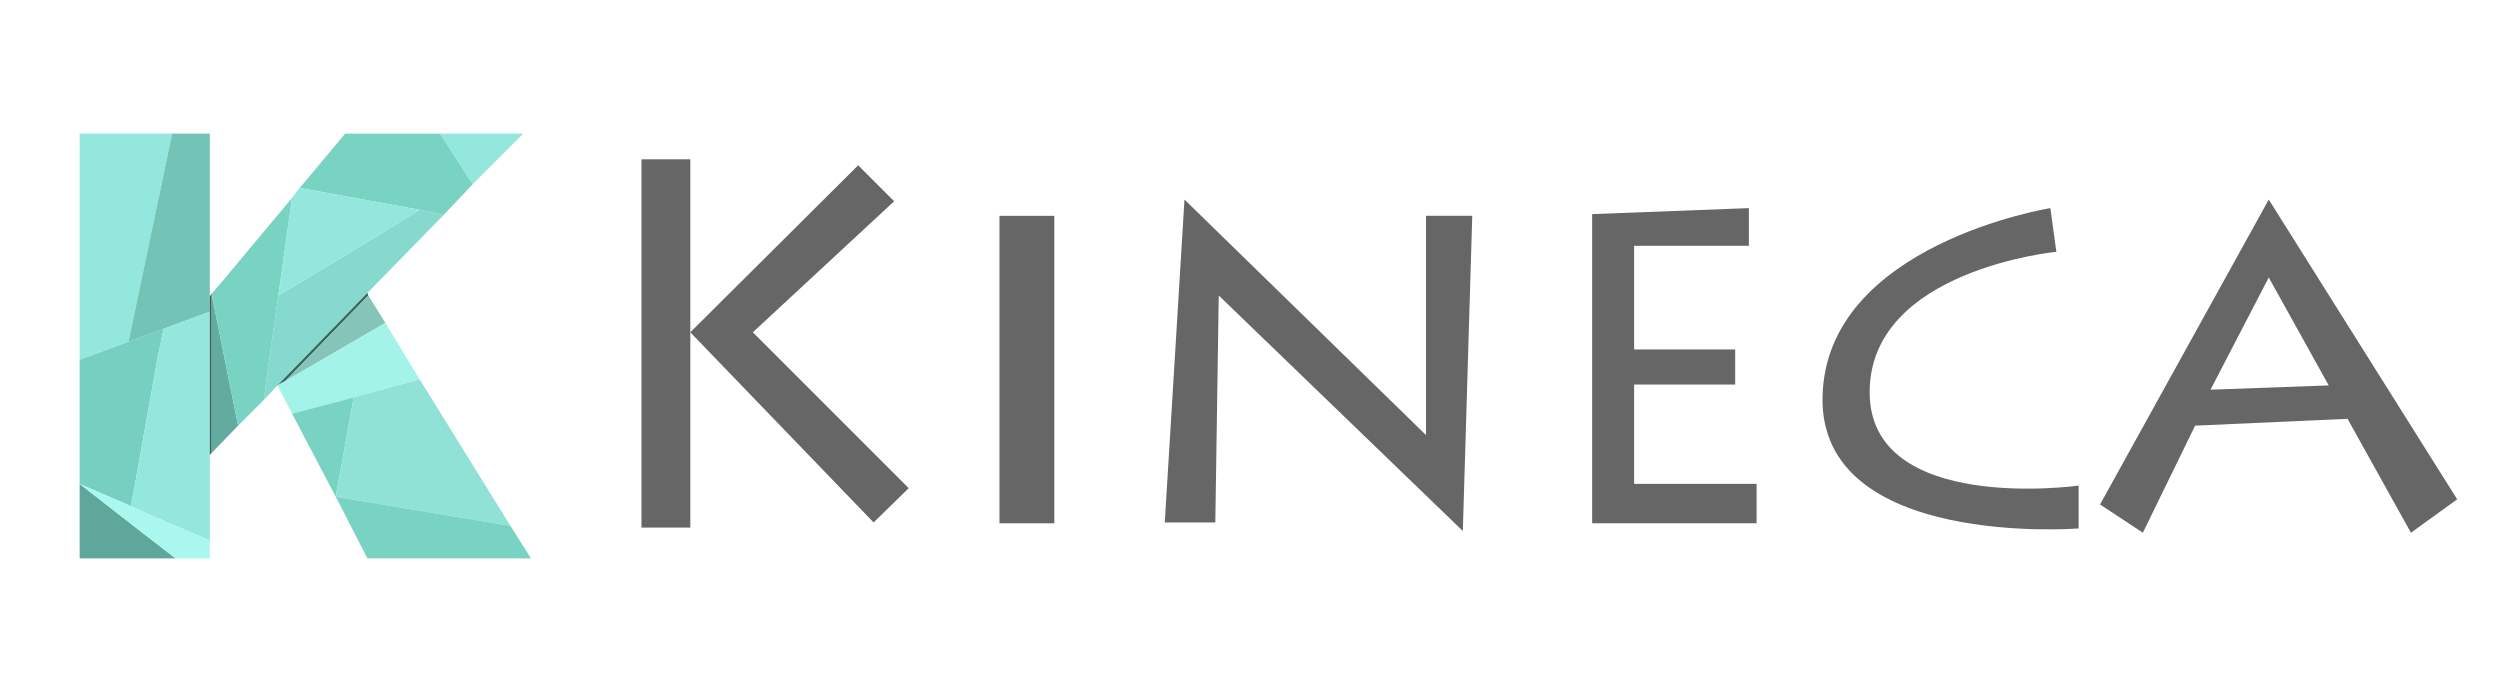
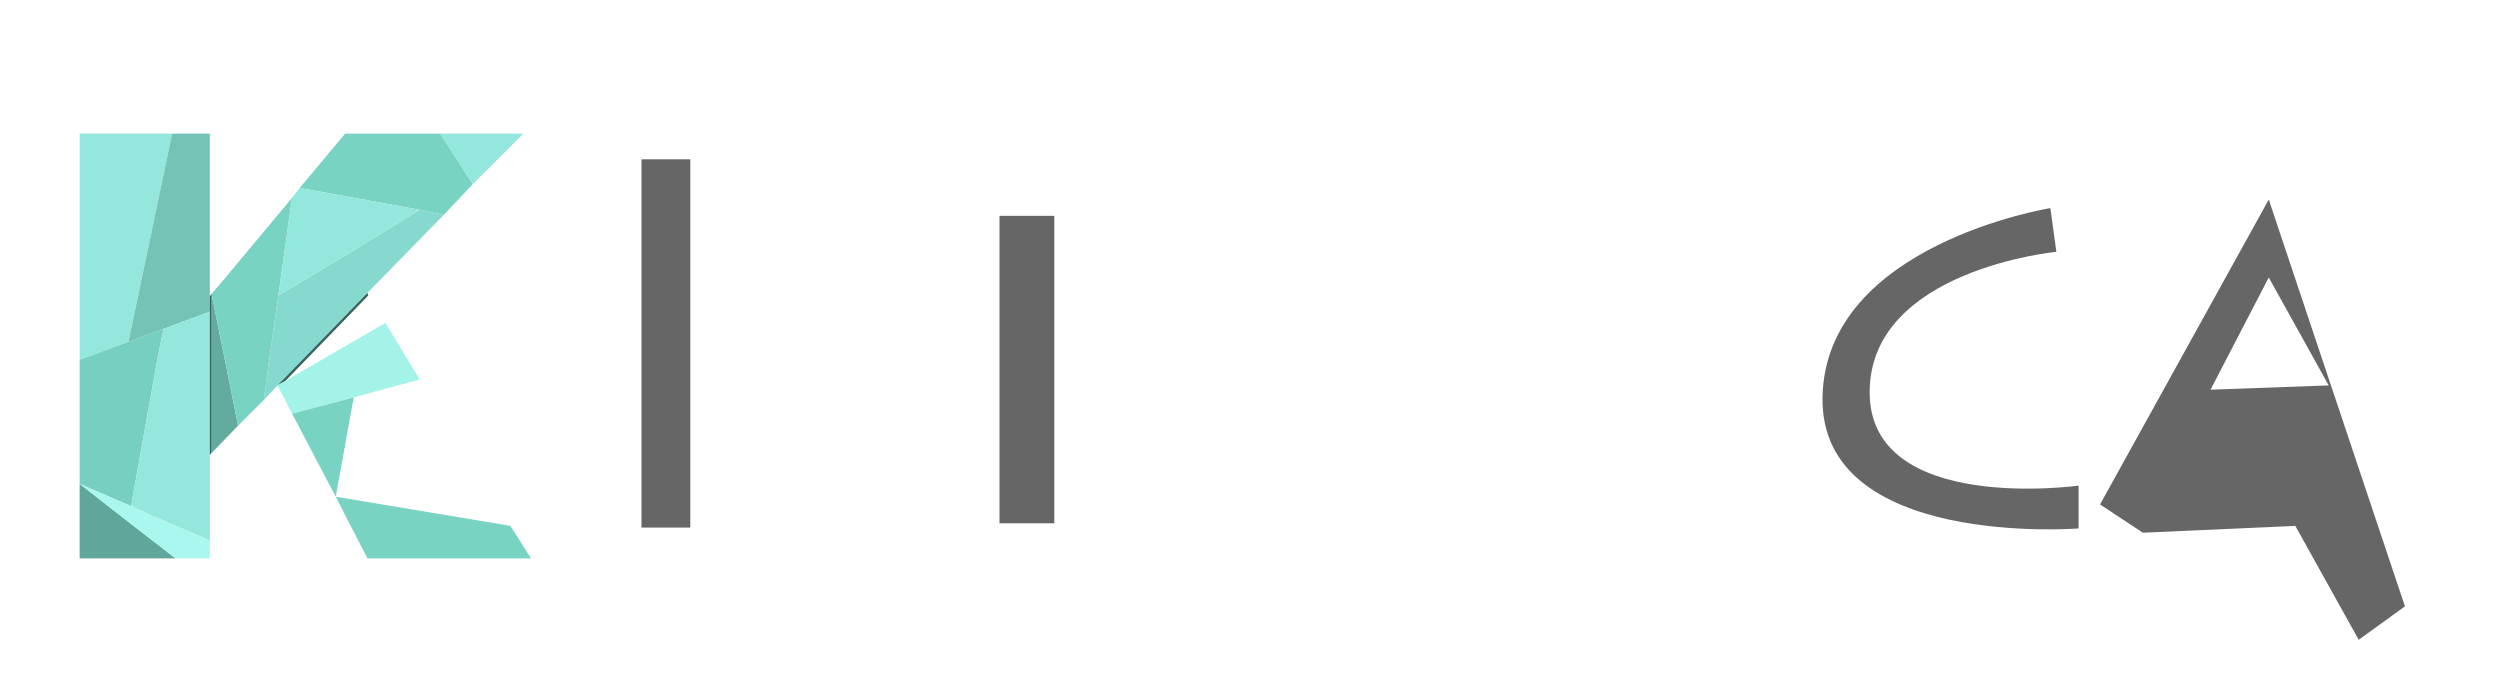
<svg xmlns="http://www.w3.org/2000/svg" version="1.1" x="0px" y="0px" viewBox="0 0 291.9 80.7" style="enable-background:new 0 0 291.9 80.7;" xml:space="preserve">
  <style type="text/css">
	.st0{fill:#C9C9D1;}
	.st1{fill:#666666;}
	.st2{fill:#94E7DC;}
	.st3{fill:#77CFC1;}
	.st4{fill:#63AB9E;}
	.st5{fill:#79D3C3;}
	.st6{fill:#74C3B7;}
	.st7{fill:#85D9CE;}
	.st8{fill:#38635C;}
	.st9{fill:#85C4B9;}
	.st10{fill:#A4F3E8;}
	.st11{fill:#90E1D6;}
	.st12{fill:#60A79B;}
	.st13{fill:#A9F7EF;}
</style>
  <g id="レイヤー_1">
    <g>
      <g>
        <rect x="74.9" y="18.6" class="st1" width="5.7" height="43" />
-         <polygon class="st1" points="80.6,38.8 100.2,19.3 104.4,23.5 87.9,38.8 106.1,57 102,61    " />
        <rect x="116.7" y="25.2" class="st1" width="6.4" height="35.9" />
-         <polygon class="st1" points="141.9,61 136,61 138.3,23.3 166.5,50.8 166.5,25.2 171.9,25.2 170.8,62 142.3,34.5    " />
-         <polygon class="st1" points="185.9,25 185.9,61.1 205.1,61.1 205.1,56.5 190.8,56.5 190.8,44.9 202.6,44.9 202.6,40.8      190.8,40.8 190.8,28.7 204.2,28.7 204.2,24.3    " />
        <path class="st1" d="M239.4,24.3c0,0-26.2,4.2-26.6,22s29.9,15.4,29.9,15.4v-5c0,0-24.4,3.4-24.4-10.9s21.8-16.4,21.8-16.4     L239.4,24.3z" />
-         <path class="st1" d="M264.9,23.3l-19.7,35.6l5,3.3l6.1-12.5l17.8-0.8l7.4,13.3l5.4-3.9L264.9,23.3z M258.1,45.5l6.8-13.1l7,12.6     L258.1,45.5z" />
+         <path class="st1" d="M264.9,23.3l-19.7,35.6l5,3.3l17.8-0.8l7.4,13.3l5.4-3.9L264.9,23.3z M258.1,45.5l6.8-13.1l7,12.6     L258.1,45.5z" />
      </g>
      <g>
        <polygon class="st2" points="20.1,15.6 15,39.9 9.3,42 9.3,15.6    " />
        <polygon class="st3" points="15,39.9 9.3,42 9.3,56.5 15.3,59.1 18.4,41.8 19.1,38.4    " />
        <polygon class="st4" points="27.8,49.7 24.7,52.9 24.7,34.3    " />
        <polygon class="st5" points="51.4,15.6 40.3,15.6 35.2,21.7 35,21.9 35.3,22 49,24.5 51.8,25.1 55.2,21.5    " />
        <polygon class="st2" points="61.1,15.6 55.2,21.5 51.4,15.6    " />
        <polygon class="st6" points="20.1,15.6 15,39.9 19.1,38.4 22.3,37.2 22.3,37.2 24.5,36.4 24.5,15.6    " />
        <polygon class="st7" points="49,24.5 40.2,29.9 32.5,34.5 31.3,42.9 31.3,43 30.8,46.7 32.4,45 42.9,34.2 51.8,25.1    " />
        <polygon class="st5" points="26,32.8 24.7,34.3 27.8,49.7 30.8,46.7 31.3,43 31.3,42.9 32.5,34.5 34.1,23.1    " />
        <polygon class="st8" points="43,34.5 33.3,44.5 32.4,45 42.9,34.2    " />
-         <polygon class="st9" points="45,37.7 33.3,44.5 43,34.5    " />
        <polygon class="st10" points="49,44.3 41.3,46.4 34.1,48.3 32.4,45 45,37.7    " />
        <polygon class="st5" points="41.3,46.4 39.2,58 34.1,48.3    " />
-         <polygon class="st11" points="59.6,61.4 39.2,58 39.2,58 39.2,58 41.3,46.4 49,44.3    " />
        <polygon class="st5" points="62,65.2 42.9,65.2 39.2,58 59.6,61.4    " />
        <polygon class="st2" points="22.3,37.2 22.3,37.2 19.1,38.4 18.4,41.8 15.3,59.1 17.7,60.2 24.5,63.1 24.5,36.4    " />
        <polygon class="st12" points="16.1,61.8 9.3,56.5 9.3,65.2 20.5,65.2    " />
        <polygon class="st13" points="17.7,60.2 15.3,59.1 9.3,56.5 16.1,61.8 20.5,65.2 24.5,65.2 24.5,63.1    " />
        <polygon class="st2" points="35.3,22 35,21.9 34.1,23.1 34.1,23.1 32.5,34.5 40.2,29.9 49,24.5    " />
        <polygon class="st8" points="24.7,34.3 24.7,52.9 24.5,53.1 24.5,34.6    " />
      </g>
    </g>
  </g>
  <g id="レイヤー_2">
</g>
</svg>